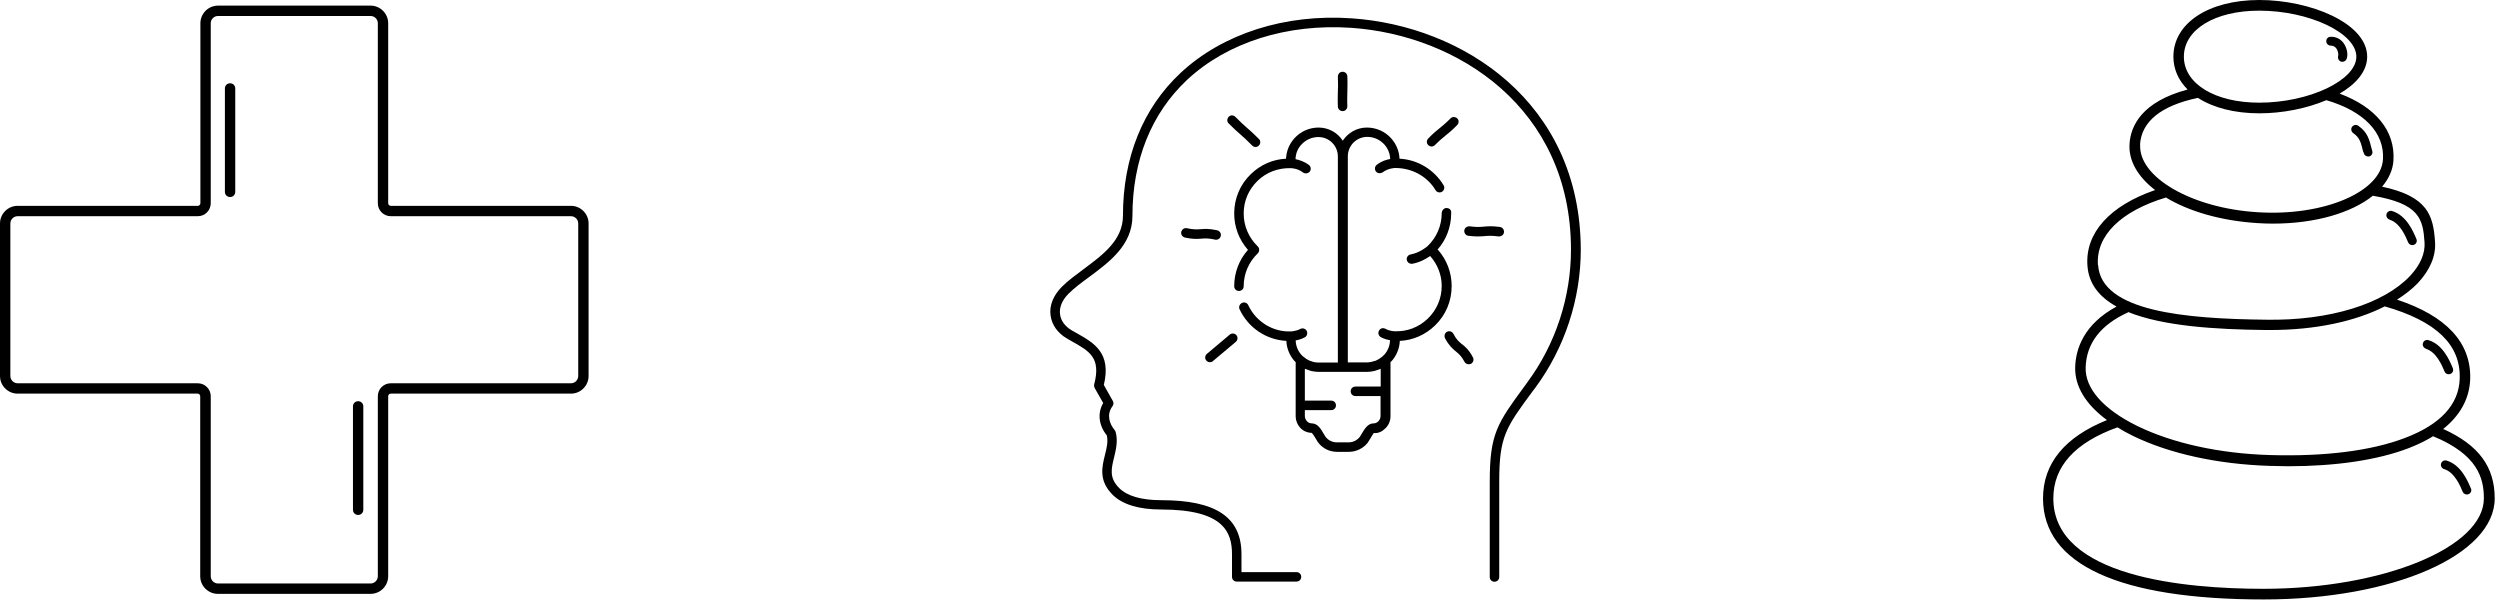
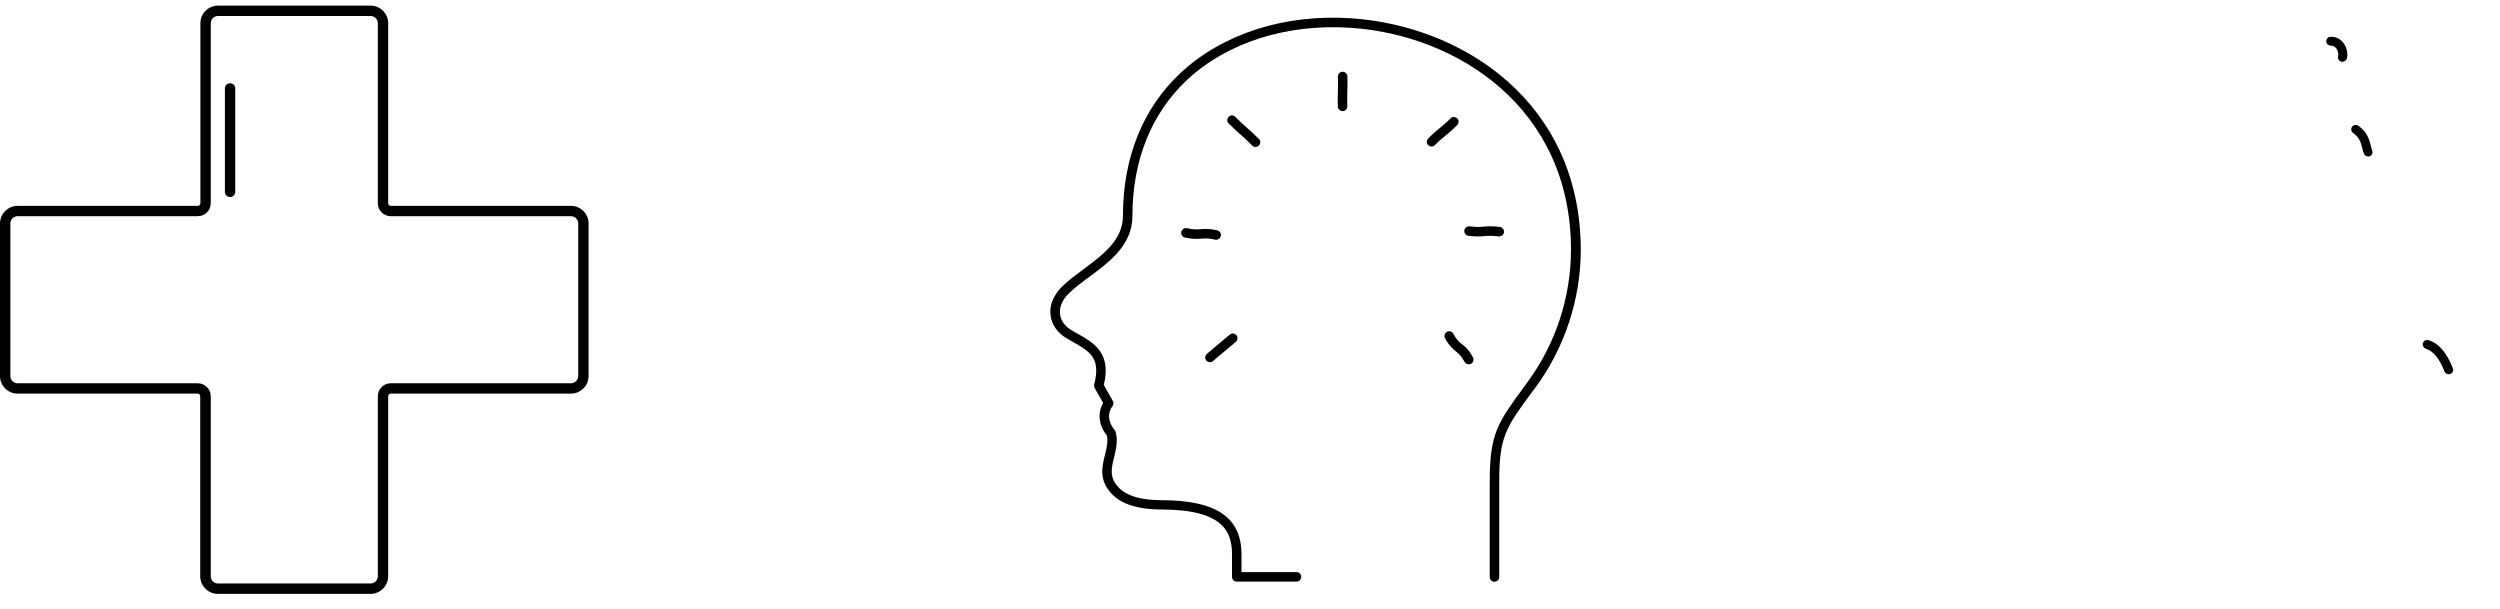
<svg xmlns="http://www.w3.org/2000/svg" fill="none" viewBox="0 0 238 58" height="58" width="238">
  <g clip-path="url(#clip0_2165_5)">
    <path fill="black" d="M35.263 56.535H20.737C19.817 56.535 19.061 55.779 19.061 54.859V37.72C19.061 37.589 18.946 37.474 18.815 37.474H1.676C0.756 37.474 0 36.718 0 35.798V21.272C0 20.352 0.756 19.596 1.676 19.596H18.831C18.962 19.596 19.078 19.481 19.078 19.349V2.211C19.078 1.291 19.833 0.535 20.753 0.535H35.279C36.2 0.535 36.955 1.291 36.955 2.211V19.349C36.955 19.481 37.07 19.596 37.202 19.596H54.357C55.277 19.596 56.033 20.352 56.033 21.272V35.798C56.033 36.718 55.277 37.474 54.357 37.474H37.202C37.07 37.474 36.955 37.589 36.955 37.72V54.859C36.955 55.779 36.2 56.535 35.279 56.535H35.263ZM1.676 20.582C1.298 20.582 0.986 20.894 0.986 21.272V35.798C0.986 36.175 1.298 36.488 1.676 36.488H18.831C19.505 36.488 20.063 37.03 20.063 37.72V54.859C20.063 55.237 20.376 55.549 20.753 55.549H35.279C35.657 55.549 35.969 55.237 35.969 54.859V37.72C35.969 37.046 36.512 36.488 37.202 36.488H54.357C54.735 36.488 55.047 36.175 55.047 35.798V21.272C55.047 20.894 54.735 20.582 54.357 20.582H37.202C36.528 20.582 35.969 20.039 35.969 19.349V2.211C35.969 1.833 35.657 1.521 35.279 1.521H20.753C20.376 1.521 20.063 1.833 20.063 2.211V19.349C20.063 20.023 19.521 20.582 18.831 20.582H1.676Z" />
    <path fill="black" d="M21.903 18.757C21.624 18.757 21.41 18.543 21.41 18.264V8.421C21.41 8.142 21.624 7.928 21.903 7.928C22.183 7.928 22.396 8.142 22.396 8.421V18.264C22.396 18.543 22.183 18.757 21.903 18.757Z" />
-     <path fill="black" d="M34.094 49.024C33.815 49.024 33.602 48.81 33.602 48.531V38.688C33.602 38.409 33.815 38.195 34.094 38.195C34.374 38.195 34.587 38.409 34.587 38.688V48.531C34.587 48.81 34.374 49.024 34.094 49.024Z" />
  </g>
  <g clip-path="url(#clip1_2165_5)">
    <path fill="black" d="M128.705 1.747C122.341 1.296 116.398 3.207 112.396 6.938C108.801 10.293 106.905 15.002 106.905 20.538C106.905 22.855 104.994 24.254 103.159 25.623C102.392 26.195 101.67 26.721 101.083 27.308C100.27 28.136 99.879 29.099 100.015 30.031C100.135 30.934 100.692 31.716 101.579 32.228L102.076 32.514C103.731 33.446 104.829 34.063 104.167 36.591C104.137 36.711 104.167 36.831 104.212 36.937L105.025 38.366C104.468 39.314 104.588 40.487 105.371 41.45C105.506 42.052 105.355 42.669 105.19 43.316C104.904 44.459 104.588 45.768 105.912 47.092C106.845 48.025 108.41 48.506 110.561 48.506C116.489 48.506 117.286 50.658 117.286 52.764V54.915C117.286 55.171 117.482 55.367 117.737 55.367H123.424C123.68 55.367 123.876 55.171 123.876 54.915C123.876 54.66 123.68 54.464 123.424 54.464H118.189V52.764C118.189 49.243 115.766 47.618 110.561 47.618C108.665 47.618 107.311 47.227 106.544 46.46C105.581 45.497 105.792 44.625 106.063 43.541C106.243 42.774 106.439 41.992 106.213 41.134C106.198 41.074 106.168 41.014 106.123 40.954C105.626 40.367 105.31 39.464 105.912 38.667C106.017 38.532 106.033 38.336 105.942 38.17L105.085 36.651C105.822 33.597 104.152 32.649 102.527 31.731L102.046 31.46C101.399 31.084 100.993 30.543 100.917 29.926C100.827 29.264 101.113 28.572 101.73 27.955C102.271 27.413 102.963 26.902 103.701 26.36C105.626 24.931 107.808 23.321 107.808 20.553C107.808 15.257 109.613 10.789 113.013 7.6C116.835 4.034 122.537 2.229 128.645 2.65C138.71 3.342 149.557 10.248 149.557 23.773C149.557 28.271 148.098 32.739 145.435 36.35L145.209 36.666C142.546 40.292 141.824 41.27 141.824 45.843V54.93C141.824 55.186 142.019 55.382 142.275 55.382C142.531 55.382 142.727 55.186 142.727 54.93V45.843C142.727 41.556 143.343 40.713 145.946 37.193L146.187 36.877C148.955 33.115 150.49 28.467 150.49 23.773C150.46 9.676 139.191 2.469 128.705 1.747Z" />
    <path fill="black" d="M127.365 10.142C127.365 10.383 127.576 10.578 127.816 10.578H127.831C128.087 10.578 128.268 10.353 128.268 10.112C128.238 9.42 128.268 9.074 128.268 8.728C128.268 8.367 128.298 7.991 128.268 7.269C128.268 7.013 128.027 6.817 127.801 6.832C127.545 6.832 127.365 7.058 127.365 7.299C127.395 7.991 127.38 8.352 127.365 8.698C127.365 9.059 127.335 9.435 127.365 10.157V10.142Z" />
-     <path fill="black" d="M136.844 23.773C137.686 22.825 138.152 21.606 138.152 20.312C138.152 20.312 138.152 20.207 138.152 20.192C138.152 19.951 137.942 19.801 137.701 19.801C137.46 19.801 137.25 20.056 137.25 20.297C137.25 21.486 136.768 22.599 135.911 23.427C135.896 23.442 135.204 24.058 134.286 24.224C134.045 24.269 133.88 24.51 133.925 24.75C133.97 24.961 134.151 25.111 134.361 25.111C134.391 25.111 134.421 25.111 134.451 25.111C135.204 24.976 135.79 24.615 136.152 24.374C136.844 25.157 137.25 26.15 137.25 27.218C137.25 28.406 136.783 29.505 135.926 30.332C135.068 31.16 133.955 31.581 132.766 31.536C132.766 31.536 132.315 31.536 131.879 31.295C131.653 31.174 131.382 31.265 131.277 31.491C131.157 31.716 131.247 31.987 131.473 32.107C131.789 32.273 132.089 32.348 132.33 32.393C132.315 32.905 132.135 33.371 131.789 33.762C131.713 33.837 131.638 33.913 131.563 33.973C131.382 34.123 131.187 34.244 130.976 34.334C130.946 34.334 130.901 34.364 130.871 34.364C130.645 34.439 130.404 34.499 130.164 34.499H128.313V14.881C128.313 13.858 129.141 13.031 130.164 13.031C130.796 13.031 131.382 13.301 131.804 13.768C132.15 14.159 132.33 14.64 132.345 15.137C131.999 15.197 131.518 15.332 131.066 15.694C130.871 15.844 130.841 16.13 130.991 16.325C131.081 16.446 131.217 16.491 131.352 16.491C131.443 16.491 131.548 16.461 131.638 16.401C132.15 16.009 132.797 15.994 132.797 15.994C134.361 15.979 135.851 16.747 136.663 18.101C136.783 18.311 137.069 18.387 137.28 18.251C137.491 18.131 137.566 17.845 137.43 17.634C136.528 16.145 134.963 15.197 133.233 15.107C133.203 14.4 132.932 13.723 132.451 13.181C131.864 12.519 131.021 12.143 130.134 12.143C129.171 12.143 128.328 12.639 127.832 13.392C127.335 12.639 126.493 12.143 125.53 12.143C124.642 12.143 123.8 12.519 123.213 13.181C122.732 13.723 122.461 14.4 122.431 15.107C121.182 15.167 120.009 15.678 119.091 16.566C118.053 17.559 117.496 18.898 117.496 20.327C117.496 21.621 117.962 22.825 118.805 23.788C117.962 24.735 117.496 25.954 117.496 27.248C117.496 27.504 117.692 27.699 117.947 27.699C118.203 27.699 118.399 27.504 118.399 27.248C118.399 26.059 118.88 24.946 119.738 24.119C119.828 24.028 119.873 23.923 119.873 23.788C119.873 23.652 119.828 23.547 119.738 23.457C118.88 22.629 118.399 21.516 118.399 20.327C118.399 19.139 118.865 18.041 119.723 17.213C120.58 16.386 121.694 15.979 122.882 16.009C122.882 16.009 123.529 16.009 124.041 16.416C124.116 16.476 124.221 16.506 124.326 16.506C124.462 16.506 124.597 16.446 124.687 16.34C124.838 16.145 124.808 15.859 124.612 15.709C124.161 15.363 123.679 15.227 123.333 15.152C123.348 14.64 123.529 14.159 123.875 13.783C124.296 13.316 124.883 13.046 125.515 13.046C126.538 13.046 127.365 13.873 127.365 14.896V34.514H125.515C125.274 34.514 125.033 34.469 124.808 34.379C124.778 34.379 124.733 34.364 124.703 34.349C124.492 34.259 124.296 34.138 124.116 33.988C124.041 33.928 123.95 33.852 123.89 33.777C123.544 33.386 123.364 32.92 123.348 32.408C123.589 32.363 123.89 32.288 124.206 32.122C124.432 32.002 124.507 31.731 124.402 31.506C124.281 31.28 124.01 31.205 123.8 31.31C123.364 31.536 122.912 31.551 122.912 31.551C121.182 31.626 119.572 30.633 118.835 29.053C118.73 28.828 118.459 28.722 118.233 28.843C118.008 28.948 117.902 29.219 118.008 29.444C118.835 31.205 120.535 32.348 122.461 32.453C122.491 33.16 122.762 33.837 123.243 34.379C123.273 34.409 123.318 34.439 123.348 34.469V39.615C123.348 40.051 123.529 40.472 123.83 40.773C124.131 41.074 124.537 41.209 124.868 41.209C124.973 41.27 125.169 41.616 125.274 41.781C125.364 41.931 125.44 42.067 125.5 42.142C125.921 42.699 126.583 43.015 127.29 43.015H128.419C129.111 43.015 129.788 42.684 130.209 42.142C130.269 42.052 130.359 41.916 130.435 41.781C130.525 41.616 130.735 41.27 130.781 41.224C131.217 41.27 131.593 41.074 131.894 40.773C132.21 40.472 132.375 40.051 132.375 39.615V34.469C132.375 34.469 132.451 34.409 132.481 34.379C132.962 33.837 133.233 33.16 133.263 32.453C134.512 32.393 135.685 31.882 136.603 30.994C137.641 30.001 138.198 28.662 138.198 27.233C138.198 25.939 137.731 24.735 136.889 23.773H136.844ZM131.428 36.801H129.035C128.78 36.801 128.584 36.997 128.584 37.253C128.584 37.508 128.78 37.704 129.035 37.704H131.428V39.6C131.428 39.795 131.352 39.976 131.217 40.111C131.097 40.231 130.931 40.307 130.766 40.307C130.766 40.307 130.766 40.307 130.75 40.307C130.209 40.307 129.893 40.863 129.622 41.315C129.562 41.42 129.502 41.525 129.457 41.586C129.201 41.916 128.81 42.112 128.388 42.112H127.26C126.839 42.112 126.448 41.916 126.192 41.586C126.147 41.525 126.087 41.42 126.026 41.315C125.771 40.863 125.44 40.307 124.898 40.307C124.718 40.307 124.567 40.246 124.432 40.111C124.296 39.976 124.221 39.78 124.221 39.6V39.043H126.734C126.989 39.043 127.185 38.847 127.185 38.592C127.185 38.336 126.989 38.14 126.734 38.14H124.221V35.116C124.221 35.116 124.236 35.116 124.251 35.116C124.356 35.161 124.477 35.191 124.582 35.237C124.672 35.267 124.778 35.312 124.868 35.327C125.079 35.372 125.304 35.402 125.53 35.402H130.134C130.359 35.402 130.585 35.372 130.796 35.327C130.901 35.312 130.991 35.267 131.081 35.237C131.187 35.206 131.307 35.176 131.412 35.116C131.412 35.116 131.428 35.116 131.443 35.116V36.801H131.428Z" />
    <path fill="black" d="M139.176 32.769C138.89 32.529 138.65 32.333 138.364 31.776C138.243 31.551 137.973 31.476 137.762 31.581C137.536 31.701 137.461 31.972 137.566 32.198C137.942 32.905 138.289 33.206 138.604 33.461C138.89 33.702 139.131 33.898 139.417 34.439C139.492 34.59 139.658 34.68 139.823 34.68C139.898 34.68 139.958 34.665 140.034 34.635C140.259 34.514 140.335 34.244 140.229 34.033C139.853 33.311 139.507 33.025 139.191 32.769H139.176Z" />
    <path fill="black" d="M115.182 34.484C115.287 34.484 115.392 34.454 115.467 34.379L117.649 32.544C117.845 32.378 117.86 32.092 117.709 31.912C117.544 31.716 117.258 31.701 117.077 31.852L114.896 33.687C114.7 33.852 114.685 34.138 114.836 34.319C114.926 34.424 115.046 34.484 115.182 34.484Z" />
    <path fill="black" d="M119.211 13.858C119.302 13.949 119.422 13.994 119.527 13.994C119.633 13.994 119.753 13.949 119.843 13.858C120.024 13.678 120.024 13.392 119.843 13.226C119.332 12.715 119.016 12.429 118.7 12.158C118.399 11.887 118.083 11.617 117.602 11.12C117.421 10.94 117.135 10.94 116.97 11.12C116.804 11.301 116.789 11.586 116.97 11.752C117.481 12.264 117.797 12.549 118.113 12.82C118.414 13.091 118.73 13.362 119.211 13.858Z" />
    <path fill="black" d="M136.603 13.813C137.085 13.332 137.355 13.121 137.626 12.895C137.912 12.669 138.213 12.429 138.725 11.902C138.905 11.722 138.905 11.436 138.725 11.27C138.544 11.105 138.258 11.09 138.093 11.27C137.611 11.752 137.34 11.962 137.07 12.188C136.784 12.414 136.483 12.655 135.971 13.181C135.791 13.362 135.791 13.647 135.971 13.813C136.062 13.903 136.182 13.948 136.287 13.948C136.393 13.948 136.513 13.903 136.603 13.813Z" />
    <path fill="black" d="M115.692 22.825C115.692 22.825 115.753 22.825 115.783 22.825C115.993 22.825 116.174 22.674 116.219 22.464C116.279 22.223 116.114 21.982 115.873 21.922C115.106 21.757 114.684 21.787 114.308 21.817C113.947 21.847 113.631 21.862 112.999 21.727C112.759 21.666 112.518 21.832 112.458 22.073C112.398 22.313 112.563 22.554 112.804 22.614C113.571 22.78 113.992 22.75 114.368 22.72C114.729 22.689 115.045 22.674 115.677 22.81L115.692 22.825Z" />
    <path fill="black" d="M142.667 22.509C142.907 22.524 143.148 22.373 143.178 22.118C143.208 21.877 143.043 21.636 142.787 21.606C142.035 21.501 141.629 21.546 141.252 21.576C140.906 21.606 140.575 21.636 139.913 21.546C139.673 21.531 139.432 21.681 139.402 21.937C139.372 22.178 139.537 22.419 139.793 22.449C140.169 22.494 140.44 22.509 140.681 22.509C140.921 22.509 141.132 22.494 141.328 22.479C141.674 22.449 142.005 22.419 142.667 22.509Z" />
  </g>
  <g clip-path="url(#clip2_2165_5)">
    <path fill="black" d="M230.949 33.21C231.93 33.497 232.471 34.765 232.725 35.374C232.793 35.543 232.945 35.628 233.114 35.628C233.165 35.628 233.232 35.628 233.283 35.594C233.503 35.509 233.604 35.256 233.503 35.036C233.198 34.309 232.556 32.787 231.186 32.381C230.949 32.313 230.73 32.449 230.662 32.669C230.594 32.888 230.73 33.125 230.949 33.193V33.21Z" />
-     <path fill="black" d="M235.229 46.5C234.925 45.773 234.282 44.251 232.913 43.845C232.676 43.778 232.456 43.913 232.389 44.133C232.321 44.353 232.456 44.589 232.676 44.657C233.657 44.944 234.198 46.213 234.452 46.821C234.519 46.974 234.671 47.075 234.84 47.075C234.891 47.075 234.959 47.075 235.01 47.041C235.229 46.957 235.331 46.703 235.229 46.483V46.5Z" />
-     <path fill="black" d="M232.576 40.852C234.216 39.55 235.095 37.944 235.163 36.084C235.264 32.618 232.897 30.081 228.196 28.526C228.94 28.052 229.6 27.545 230.158 26.97C231.341 25.719 231.916 24.349 231.815 23.013C231.646 20.545 231.155 18.701 226.776 17.771C227.418 17.011 227.807 16.165 227.858 15.252C228.027 12.462 226.167 10.196 222.734 8.911C224.307 7.998 225.355 6.781 225.355 5.394C225.355 2.215 219.944 0 215.091 0C210.239 0 206.907 2.215 206.907 5.394C206.907 6.595 207.398 7.66 208.26 8.522C203.948 9.672 202.832 11.938 202.731 13.713C202.629 15.32 203.542 16.841 205.166 18.093C200.854 19.581 198.504 22.168 198.723 25.279C198.842 27.038 199.873 28.289 201.496 29.185C198.385 30.859 197.607 33.21 197.557 34.951C197.506 36.761 198.554 38.502 200.583 39.99C196.559 41.613 194.496 44.116 194.496 47.447C194.496 53.737 201.75 57.068 215.497 57.068C227.824 57.068 237.496 52.841 237.496 47.447C237.496 44.437 235.974 42.374 232.626 40.852H232.576ZM207.905 5.394C207.905 2.807 210.864 1.015 215.075 1.015C219.826 1.015 224.324 3.145 224.324 5.394C224.324 7.643 219.826 9.774 215.075 9.774C210.847 9.774 207.905 7.964 207.905 5.394ZM203.728 13.781C203.864 11.566 205.724 10.061 209.241 9.317C210.678 10.247 212.707 10.788 215.091 10.788C217.29 10.788 219.589 10.332 221.466 9.537C225.051 10.585 227.012 12.631 226.86 15.168C226.674 18.279 221.213 20.595 214.956 20.206C208.683 19.834 203.559 16.875 203.745 13.764L203.728 13.781ZM199.721 25.212C199.535 22.422 201.902 20.105 206.197 18.803C208.379 20.122 211.422 21.018 214.889 21.238C215.396 21.272 215.886 21.289 216.377 21.289C220.401 21.289 223.85 20.274 225.896 18.634C230.327 19.395 230.665 20.815 230.817 23.081C230.885 24.129 230.411 25.229 229.43 26.277C226.894 28.948 221.754 30.538 215.751 30.436C208.007 30.352 200.042 29.659 199.738 25.229L199.721 25.212ZM198.554 34.985C198.622 32.685 199.975 30.927 202.579 29.743C202.579 29.743 202.579 29.726 202.612 29.709C205.91 31.045 210.864 31.366 215.734 31.417C215.869 31.417 216.005 31.417 216.14 31.417C220.401 31.417 224.205 30.606 227.029 29.168C231.933 30.572 234.266 32.821 234.165 36.033C234.097 38.502 232.339 40.413 228.94 41.698C225.744 42.916 221.314 43.474 216.123 43.321C211.304 43.186 206.806 42.188 203.458 40.548C200.228 38.959 198.487 36.98 198.554 34.968V34.985ZM215.463 56.054C208.007 56.054 195.477 54.938 195.477 47.447C195.477 44.404 197.54 42.138 201.581 40.683C202.021 40.954 202.494 41.224 203.018 41.478C206.502 43.186 211.135 44.201 216.106 44.353C216.681 44.353 217.239 44.387 217.797 44.387C222.396 44.387 226.353 43.795 229.312 42.662C230.174 42.324 230.952 41.952 231.629 41.529C235.856 43.27 236.465 45.486 236.465 47.447C236.465 52.114 226.86 56.054 215.48 56.054H215.463Z" />
    <path fill="black" d="M224.998 14.457L225.032 14.576C225.083 14.762 225.252 14.897 225.438 14.897C225.472 14.897 225.506 14.897 225.54 14.897C225.759 14.846 225.912 14.61 225.844 14.39L225.81 14.271C225.556 13.274 225.404 12.597 224.508 11.972C224.322 11.836 224.052 11.887 223.916 12.073C223.781 12.259 223.832 12.53 224.018 12.665C224.643 13.105 224.745 13.51 224.982 14.474L224.998 14.457Z" />
-     <path fill="black" d="M227.485 20.917C228.465 21.204 229.006 22.472 229.26 23.081C229.328 23.233 229.48 23.335 229.649 23.335C229.7 23.335 229.767 23.335 229.818 23.301C230.038 23.216 230.139 22.963 230.038 22.743C229.734 22.016 229.091 20.494 227.721 20.088C227.502 20.02 227.265 20.156 227.197 20.375C227.13 20.595 227.265 20.832 227.485 20.9V20.917Z" />
    <path fill="black" d="M221.885 4.346C222.088 4.346 222.274 4.413 222.409 4.599C222.595 4.836 222.629 5.191 222.595 5.326C222.527 5.546 222.646 5.783 222.865 5.868C222.916 5.868 222.95 5.884 223.001 5.884C223.17 5.884 223.339 5.766 223.407 5.597C223.559 5.157 223.423 4.532 223.102 4.092C222.798 3.686 222.358 3.483 221.868 3.5C221.631 3.5 221.445 3.703 221.462 3.94C221.462 4.177 221.682 4.346 221.902 4.346H221.885Z" />
  </g>
  <defs>
    <clipPath id="clip0_2165_5">
      <rect transform="translate(0 0.534)" fill="white" height="56" width="56" />
    </clipPath>
    <clipPath id="clip1_2165_5">
      <rect transform="translate(100 1.687)" fill="white" height="53.695" width="50.46" />
    </clipPath>
    <clipPath id="clip2_2165_5">
      <rect transform="translate(194.461)" fill="white" height="57.068" width="43" />
    </clipPath>
  </defs>
</svg>